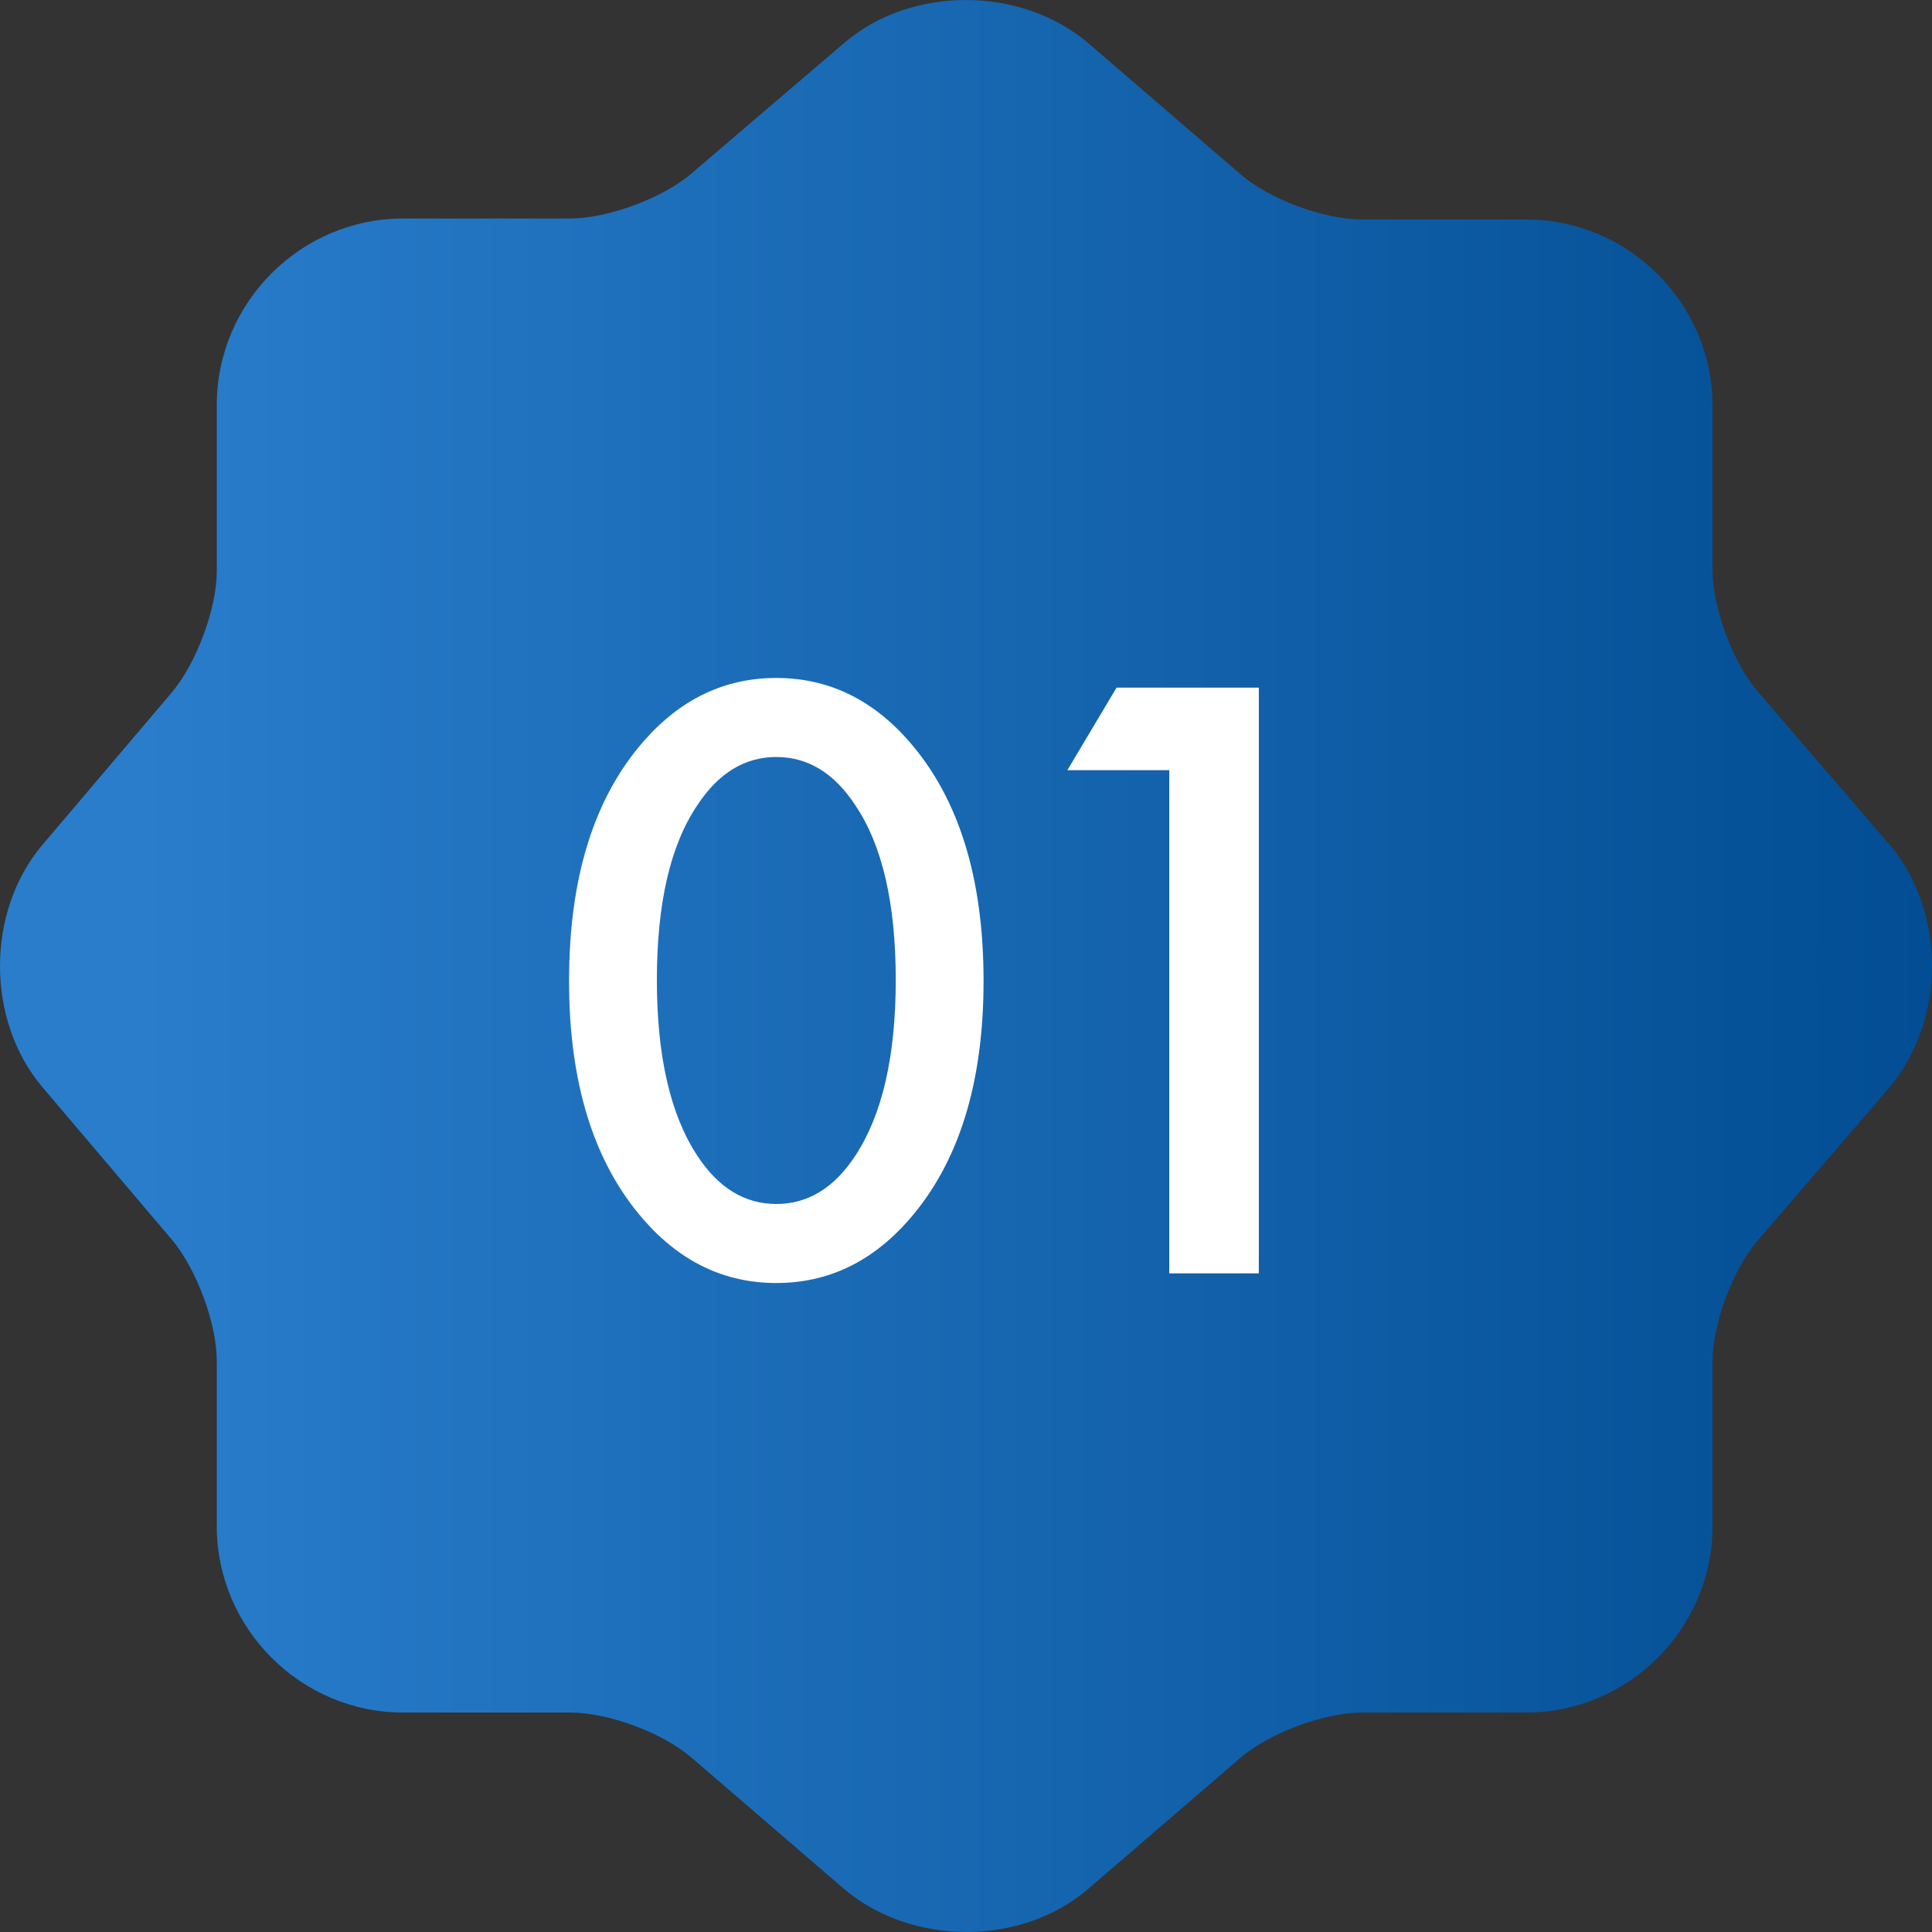
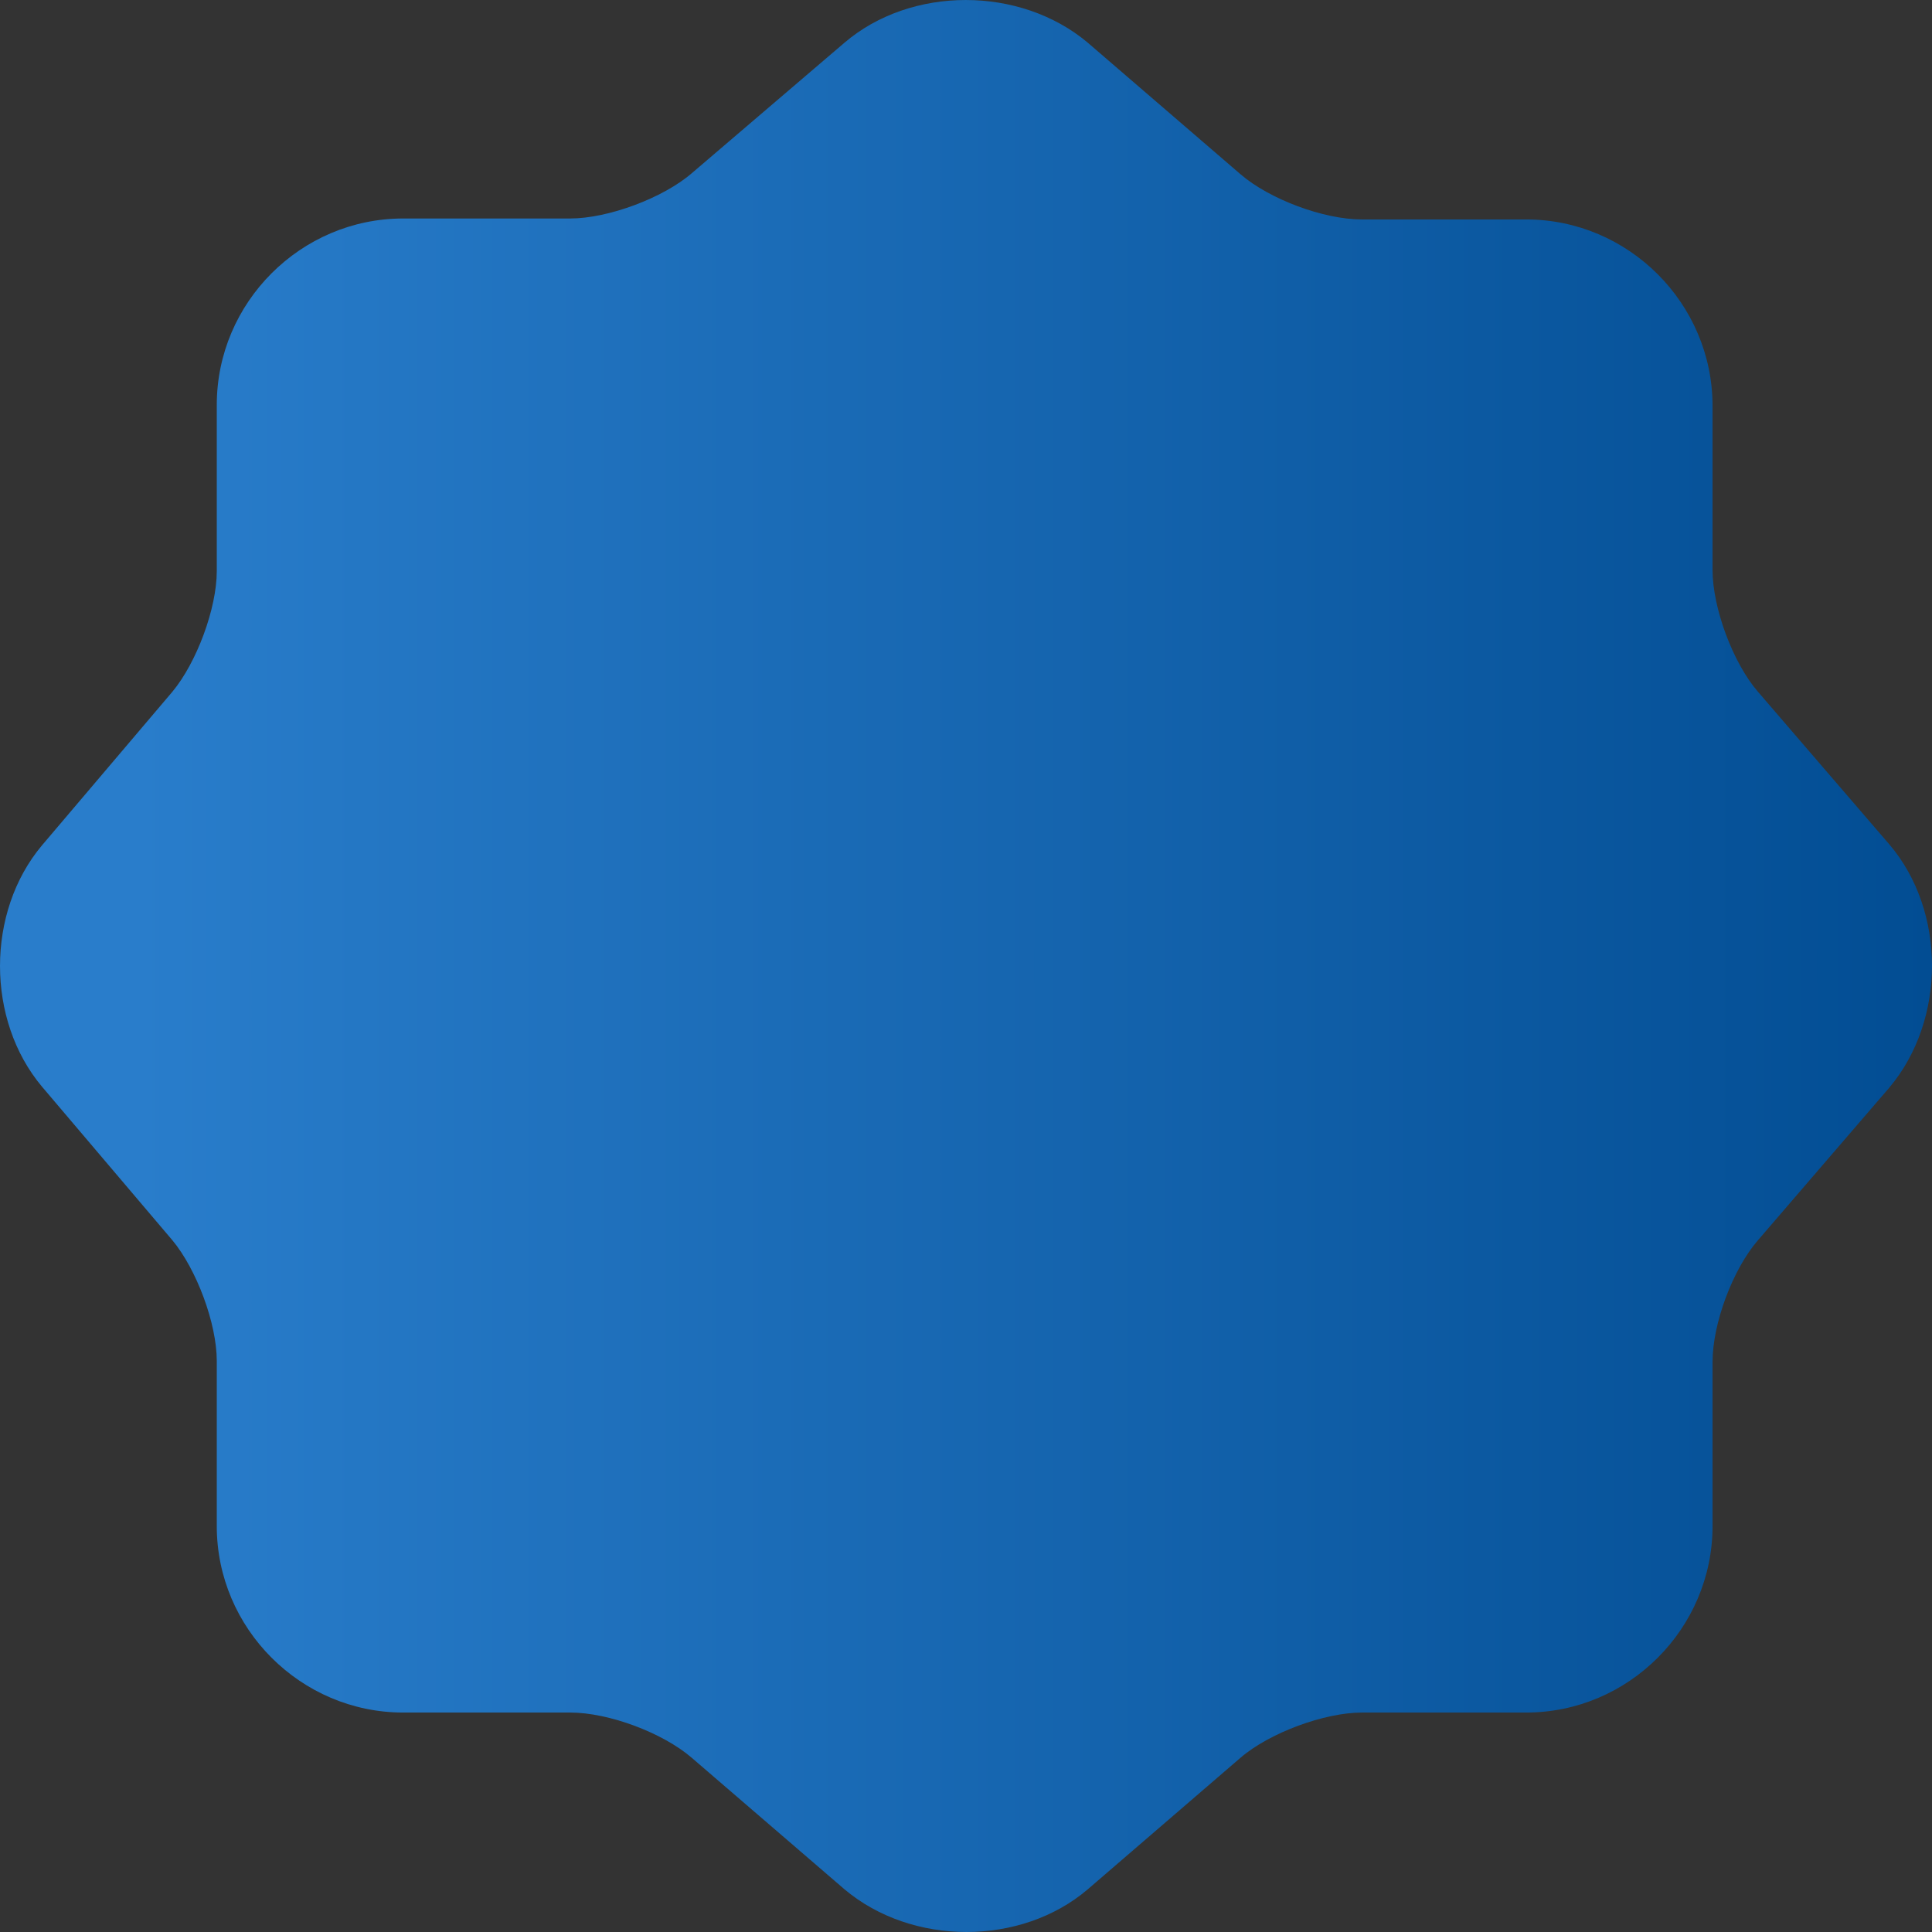
<svg xmlns="http://www.w3.org/2000/svg" width="44" height="44" viewBox="0 0 44 44" fill="none">
  <rect x="0" y="0" width="44" height="44" fill="#333333" stroke="none" />
  <path d="M19.232 0.973C20.749 -0.324 23.234 -0.324 24.774 0.973L28.248 3.965C28.908 4.536 30.14 4.998 31.019 4.998H34.758C37.089 4.998 39.002 6.912 39.002 9.243V12.982C39.002 13.84 39.464 15.094 40.036 15.754L43.027 19.229C44.324 20.746 44.324 23.232 43.027 24.771L40.036 28.246C39.464 28.906 39.002 30.138 39.002 31.018V34.757C39.002 37.088 37.089 39.002 34.758 39.002H31.019C30.162 39.002 28.908 39.464 28.248 40.035L24.774 43.027C23.256 44.324 20.771 44.324 19.232 43.027L15.757 40.035C15.097 39.464 13.866 39.002 12.986 39.002H9.182C6.85 39.002 4.937 37.088 4.937 34.757V30.996C4.937 30.138 4.475 28.906 3.926 28.246L0.957 24.749C-0.319 23.232 -0.319 20.768 0.957 19.251L3.926 15.754C4.475 15.094 4.937 13.862 4.937 13.004V9.221C4.937 6.89 6.85 4.976 9.182 4.976H12.986C13.844 4.976 15.097 4.514 15.757 3.943L19.232 0.973Z" fill="url(#paint0_linear_350_406)" />
-   <path d="M20.7 27.78C19.86 28.74 18.853 29.22 17.68 29.22C16.507 29.22 15.5 28.74 14.66 27.78C13.527 26.487 12.96 24.673 12.96 22.34C12.96 19.993 13.527 18.173 14.66 16.88C15.5 15.92 16.507 15.44 17.68 15.44C18.853 15.44 19.86 15.92 20.7 16.88C21.833 18.173 22.4 19.993 22.4 22.34C22.4 24.673 21.833 26.487 20.7 27.78ZM19.48 18.34C19 17.607 18.4 17.24 17.68 17.24C16.96 17.24 16.36 17.607 15.88 18.34C15.267 19.247 14.96 20.573 14.96 22.32C14.96 24.053 15.267 25.387 15.88 26.32C16.36 27.053 16.96 27.42 17.68 27.42C18.4 27.42 19 27.053 19.48 26.32C20.093 25.387 20.4 24.053 20.4 22.32C20.4 20.573 20.093 19.247 19.48 18.34ZM26.629 29V17.54H24.309L25.429 15.66H28.669V29H26.629Z" fill="white" />
  <defs>
    <linearGradient id="paint0_linear_350_406" x1="0.036" y1="25.506" x2="44" y2="25.506" gradientUnits="userSpaceOnUse">
      <stop offset="0.07" stop-color="#297DCB" />
      <stop offset="1" stop-color="#024D93" />
    </linearGradient>
  </defs>
</svg>